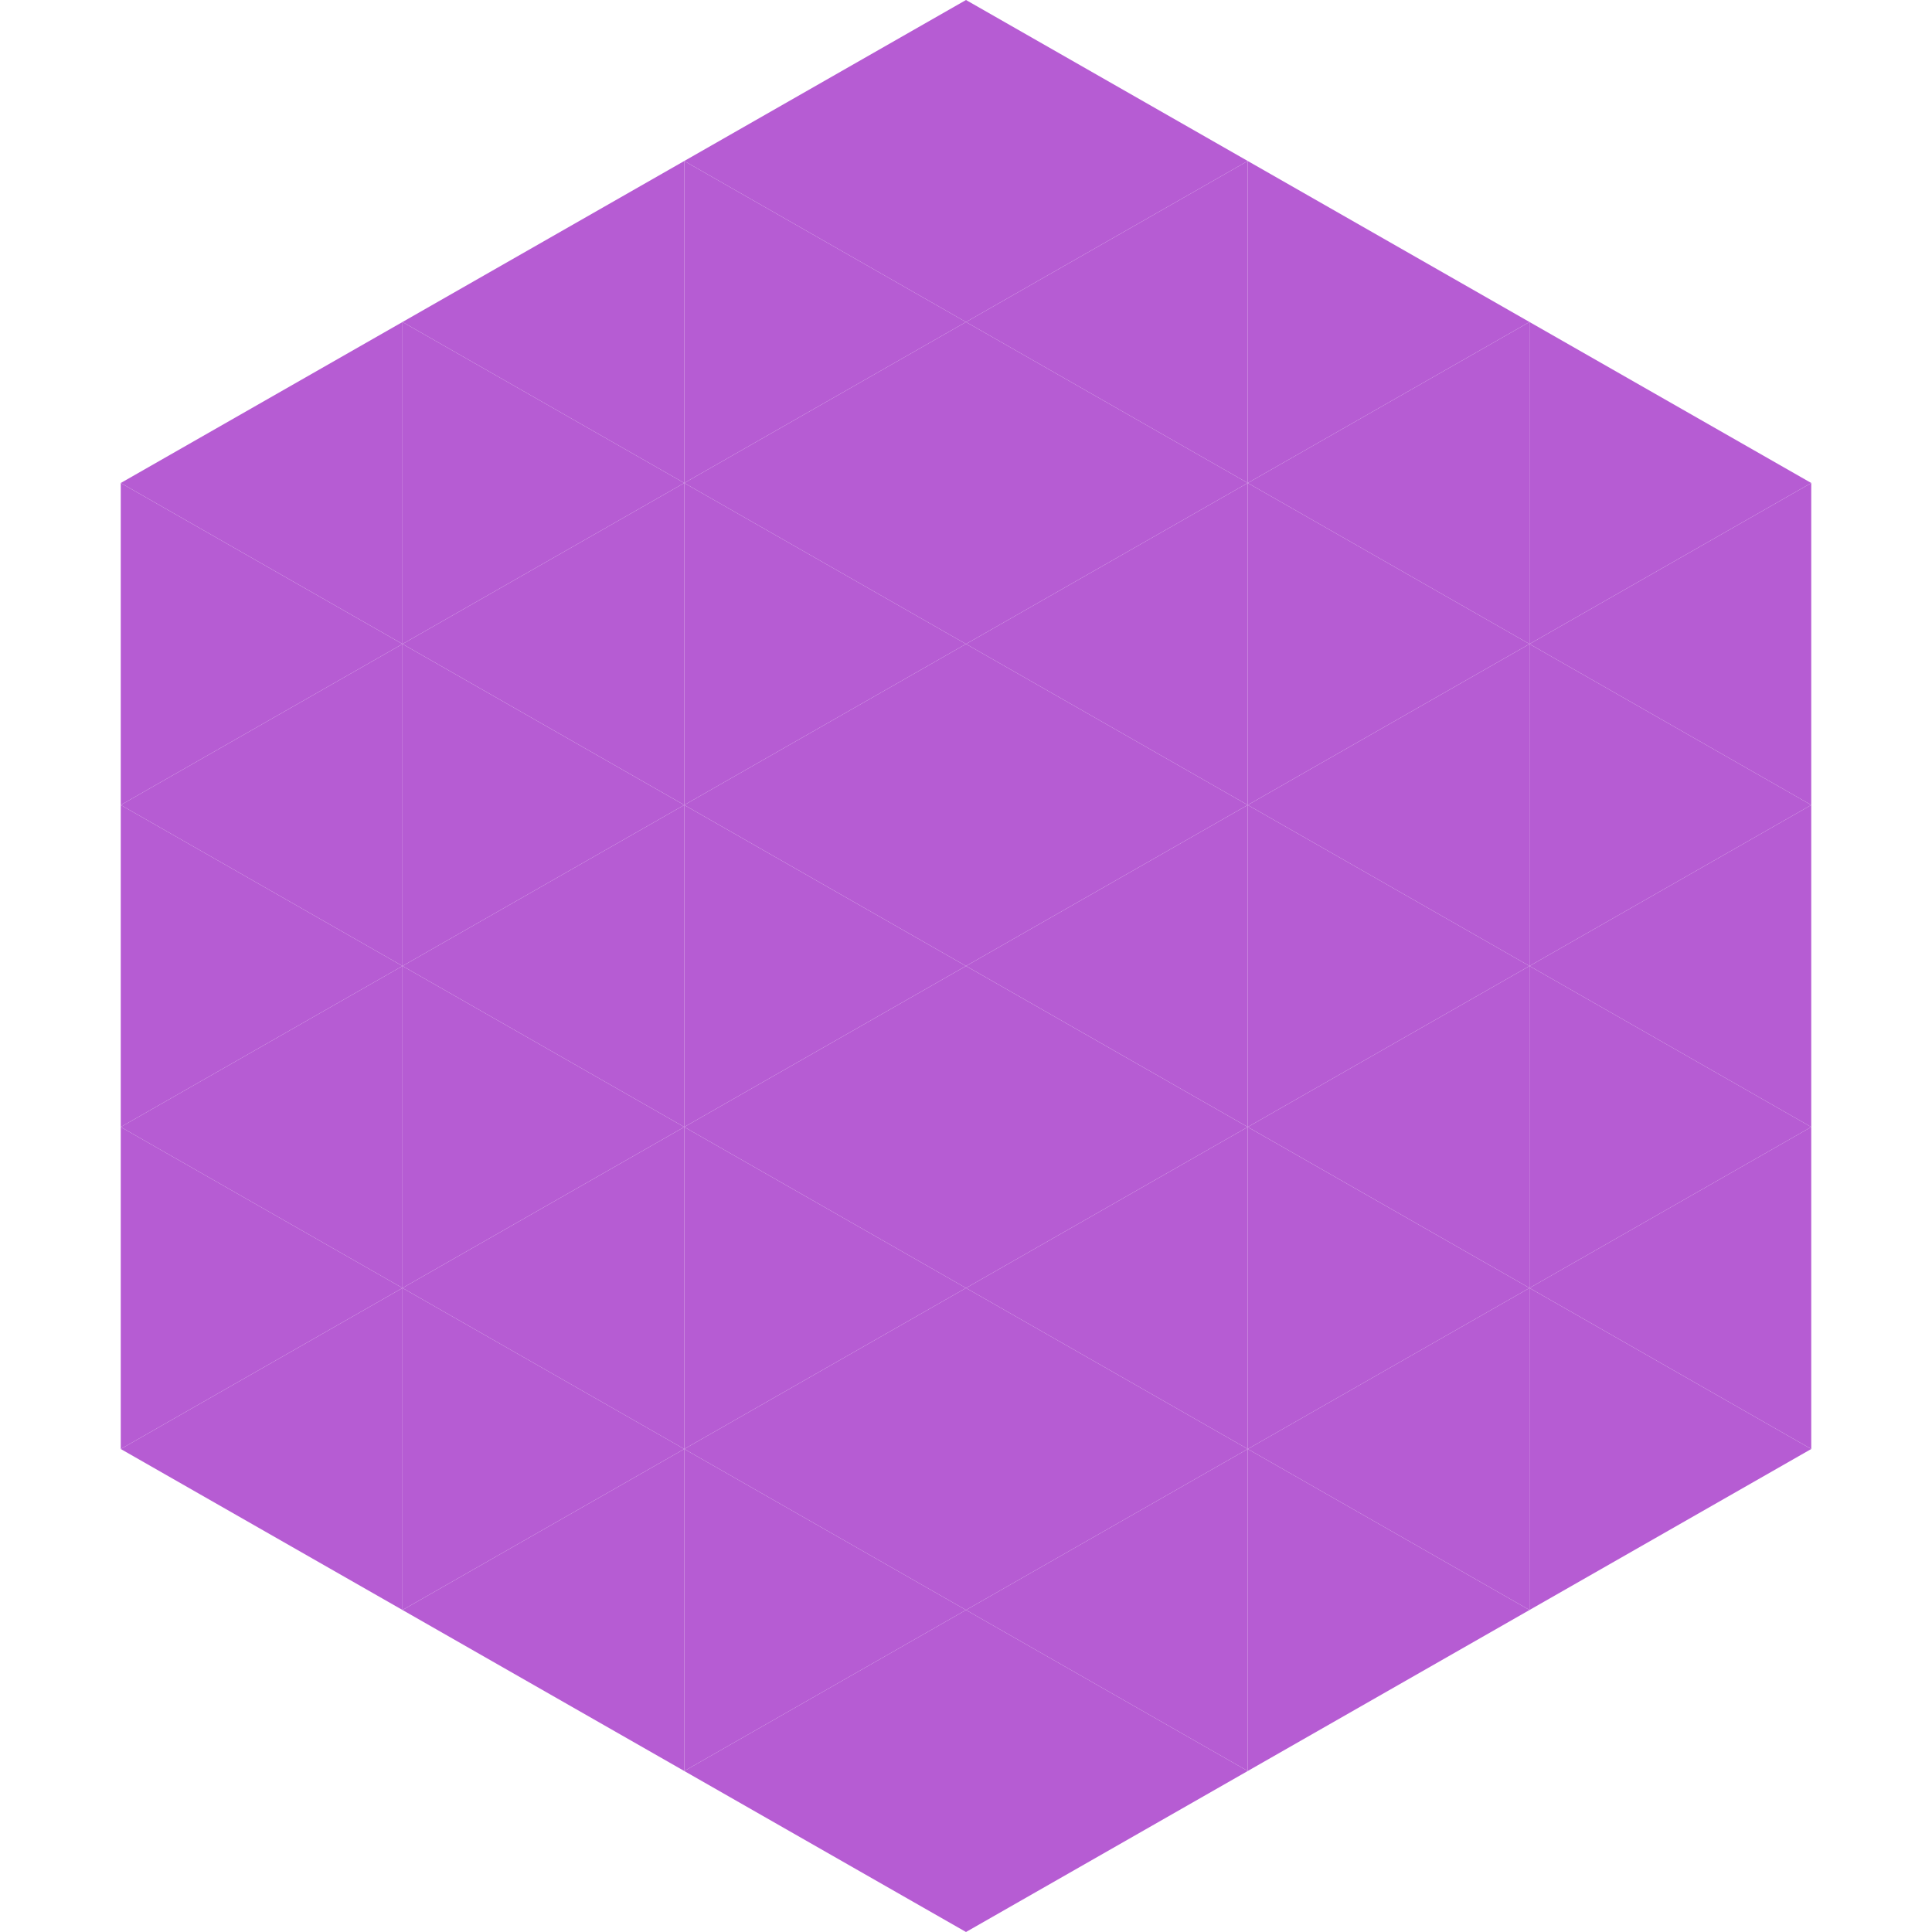
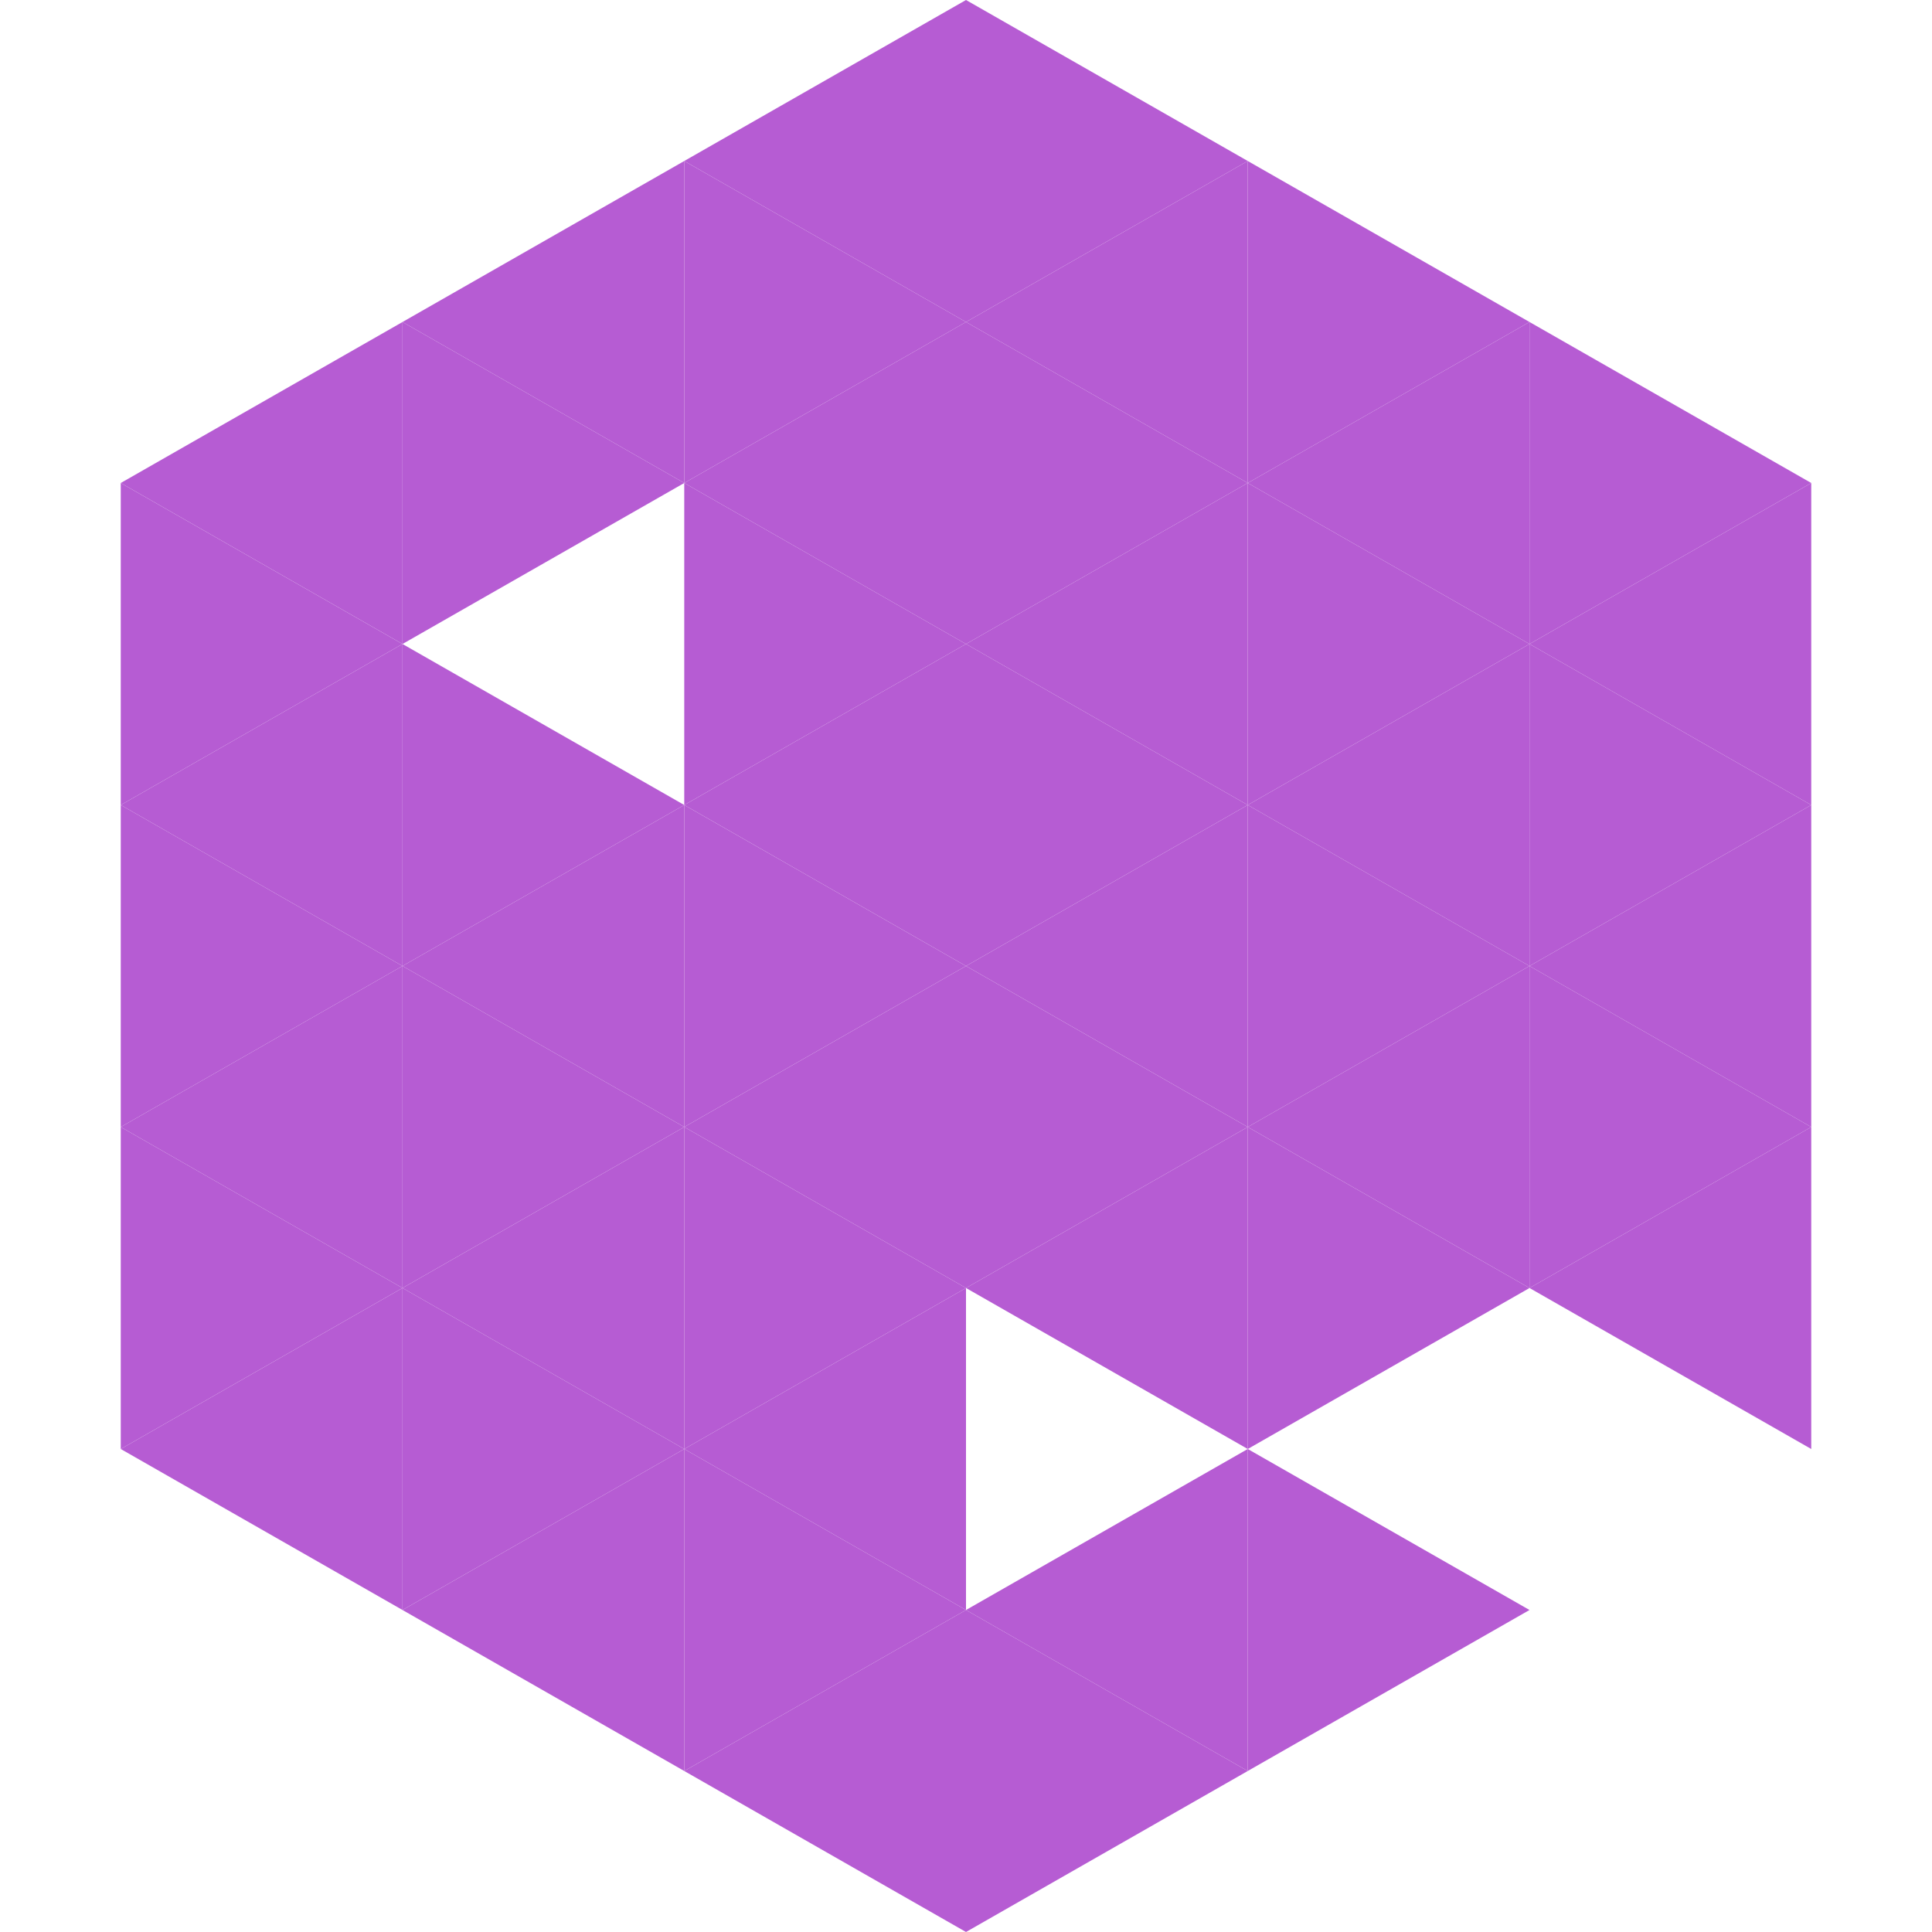
<svg xmlns="http://www.w3.org/2000/svg" width="240" height="240">
  <polygon points="50,40 15,60 50,80" style="fill:rgb(182,92,211)" />
  <polygon points="190,40 225,60 190,80" style="fill:rgb(182,92,211)" />
  <polygon points="15,60 50,80 15,100" style="fill:rgb(182,92,211)" />
  <polygon points="225,60 190,80 225,100" style="fill:rgb(182,92,211)" />
  <polygon points="50,80 15,100 50,120" style="fill:rgb(182,92,211)" />
  <polygon points="190,80 225,100 190,120" style="fill:rgb(182,92,211)" />
  <polygon points="15,100 50,120 15,140" style="fill:rgb(182,92,211)" />
  <polygon points="225,100 190,120 225,140" style="fill:rgb(182,92,211)" />
  <polygon points="50,120 15,140 50,160" style="fill:rgb(182,92,211)" />
  <polygon points="190,120 225,140 190,160" style="fill:rgb(182,92,211)" />
  <polygon points="15,140 50,160 15,180" style="fill:rgb(182,92,211)" />
  <polygon points="225,140 190,160 225,180" style="fill:rgb(182,92,211)" />
  <polygon points="50,160 15,180 50,200" style="fill:rgb(182,92,211)" />
-   <polygon points="190,160 225,180 190,200" style="fill:rgb(182,92,211)" />
  <polygon points="15,180 50,200 15,220" style="fill:rgb(255,255,255); fill-opacity:0" />
  <polygon points="225,180 190,200 225,220" style="fill:rgb(255,255,255); fill-opacity:0" />
  <polygon points="50,0 85,20 50,40" style="fill:rgb(255,255,255); fill-opacity:0" />
  <polygon points="190,0 155,20 190,40" style="fill:rgb(255,255,255); fill-opacity:0" />
  <polygon points="85,20 50,40 85,60" style="fill:rgb(182,92,211)" />
  <polygon points="155,20 190,40 155,60" style="fill:rgb(182,92,211)" />
  <polygon points="50,40 85,60 50,80" style="fill:rgb(182,92,211)" />
  <polygon points="190,40 155,60 190,80" style="fill:rgb(182,92,211)" />
-   <polygon points="85,60 50,80 85,100" style="fill:rgb(182,92,211)" />
  <polygon points="155,60 190,80 155,100" style="fill:rgb(182,92,211)" />
  <polygon points="50,80 85,100 50,120" style="fill:rgb(182,92,211)" />
  <polygon points="190,80 155,100 190,120" style="fill:rgb(182,92,211)" />
  <polygon points="85,100 50,120 85,140" style="fill:rgb(182,92,211)" />
  <polygon points="155,100 190,120 155,140" style="fill:rgb(182,92,211)" />
  <polygon points="50,120 85,140 50,160" style="fill:rgb(182,92,211)" />
  <polygon points="190,120 155,140 190,160" style="fill:rgb(182,92,211)" />
  <polygon points="85,140 50,160 85,180" style="fill:rgb(182,92,211)" />
  <polygon points="155,140 190,160 155,180" style="fill:rgb(182,92,211)" />
  <polygon points="50,160 85,180 50,200" style="fill:rgb(182,92,211)" />
-   <polygon points="190,160 155,180 190,200" style="fill:rgb(182,92,211)" />
  <polygon points="85,180 50,200 85,220" style="fill:rgb(182,92,211)" />
  <polygon points="155,180 190,200 155,220" style="fill:rgb(182,92,211)" />
  <polygon points="120,0 85,20 120,40" style="fill:rgb(182,92,211)" />
  <polygon points="120,0 155,20 120,40" style="fill:rgb(182,92,211)" />
  <polygon points="85,20 120,40 85,60" style="fill:rgb(182,92,211)" />
  <polygon points="155,20 120,40 155,60" style="fill:rgb(182,92,211)" />
  <polygon points="120,40 85,60 120,80" style="fill:rgb(182,92,211)" />
  <polygon points="120,40 155,60 120,80" style="fill:rgb(182,92,211)" />
  <polygon points="85,60 120,80 85,100" style="fill:rgb(182,92,211)" />
  <polygon points="155,60 120,80 155,100" style="fill:rgb(182,92,211)" />
  <polygon points="120,80 85,100 120,120" style="fill:rgb(182,92,211)" />
  <polygon points="120,80 155,100 120,120" style="fill:rgb(182,92,211)" />
  <polygon points="85,100 120,120 85,140" style="fill:rgb(182,92,211)" />
  <polygon points="155,100 120,120 155,140" style="fill:rgb(182,92,211)" />
  <polygon points="120,120 85,140 120,160" style="fill:rgb(182,92,211)" />
  <polygon points="120,120 155,140 120,160" style="fill:rgb(182,92,211)" />
  <polygon points="85,140 120,160 85,180" style="fill:rgb(182,92,211)" />
  <polygon points="155,140 120,160 155,180" style="fill:rgb(182,92,211)" />
  <polygon points="120,160 85,180 120,200" style="fill:rgb(182,92,211)" />
-   <polygon points="120,160 155,180 120,200" style="fill:rgb(182,92,211)" />
  <polygon points="85,180 120,200 85,220" style="fill:rgb(182,92,211)" />
  <polygon points="155,180 120,200 155,220" style="fill:rgb(182,92,211)" />
  <polygon points="120,200 85,220 120,240" style="fill:rgb(182,92,211)" />
  <polygon points="120,200 155,220 120,240" style="fill:rgb(182,92,211)" />
  <polygon points="85,220 120,240 85,260" style="fill:rgb(255,255,255); fill-opacity:0" />
  <polygon points="155,220 120,240 155,260" style="fill:rgb(255,255,255); fill-opacity:0" />
</svg>